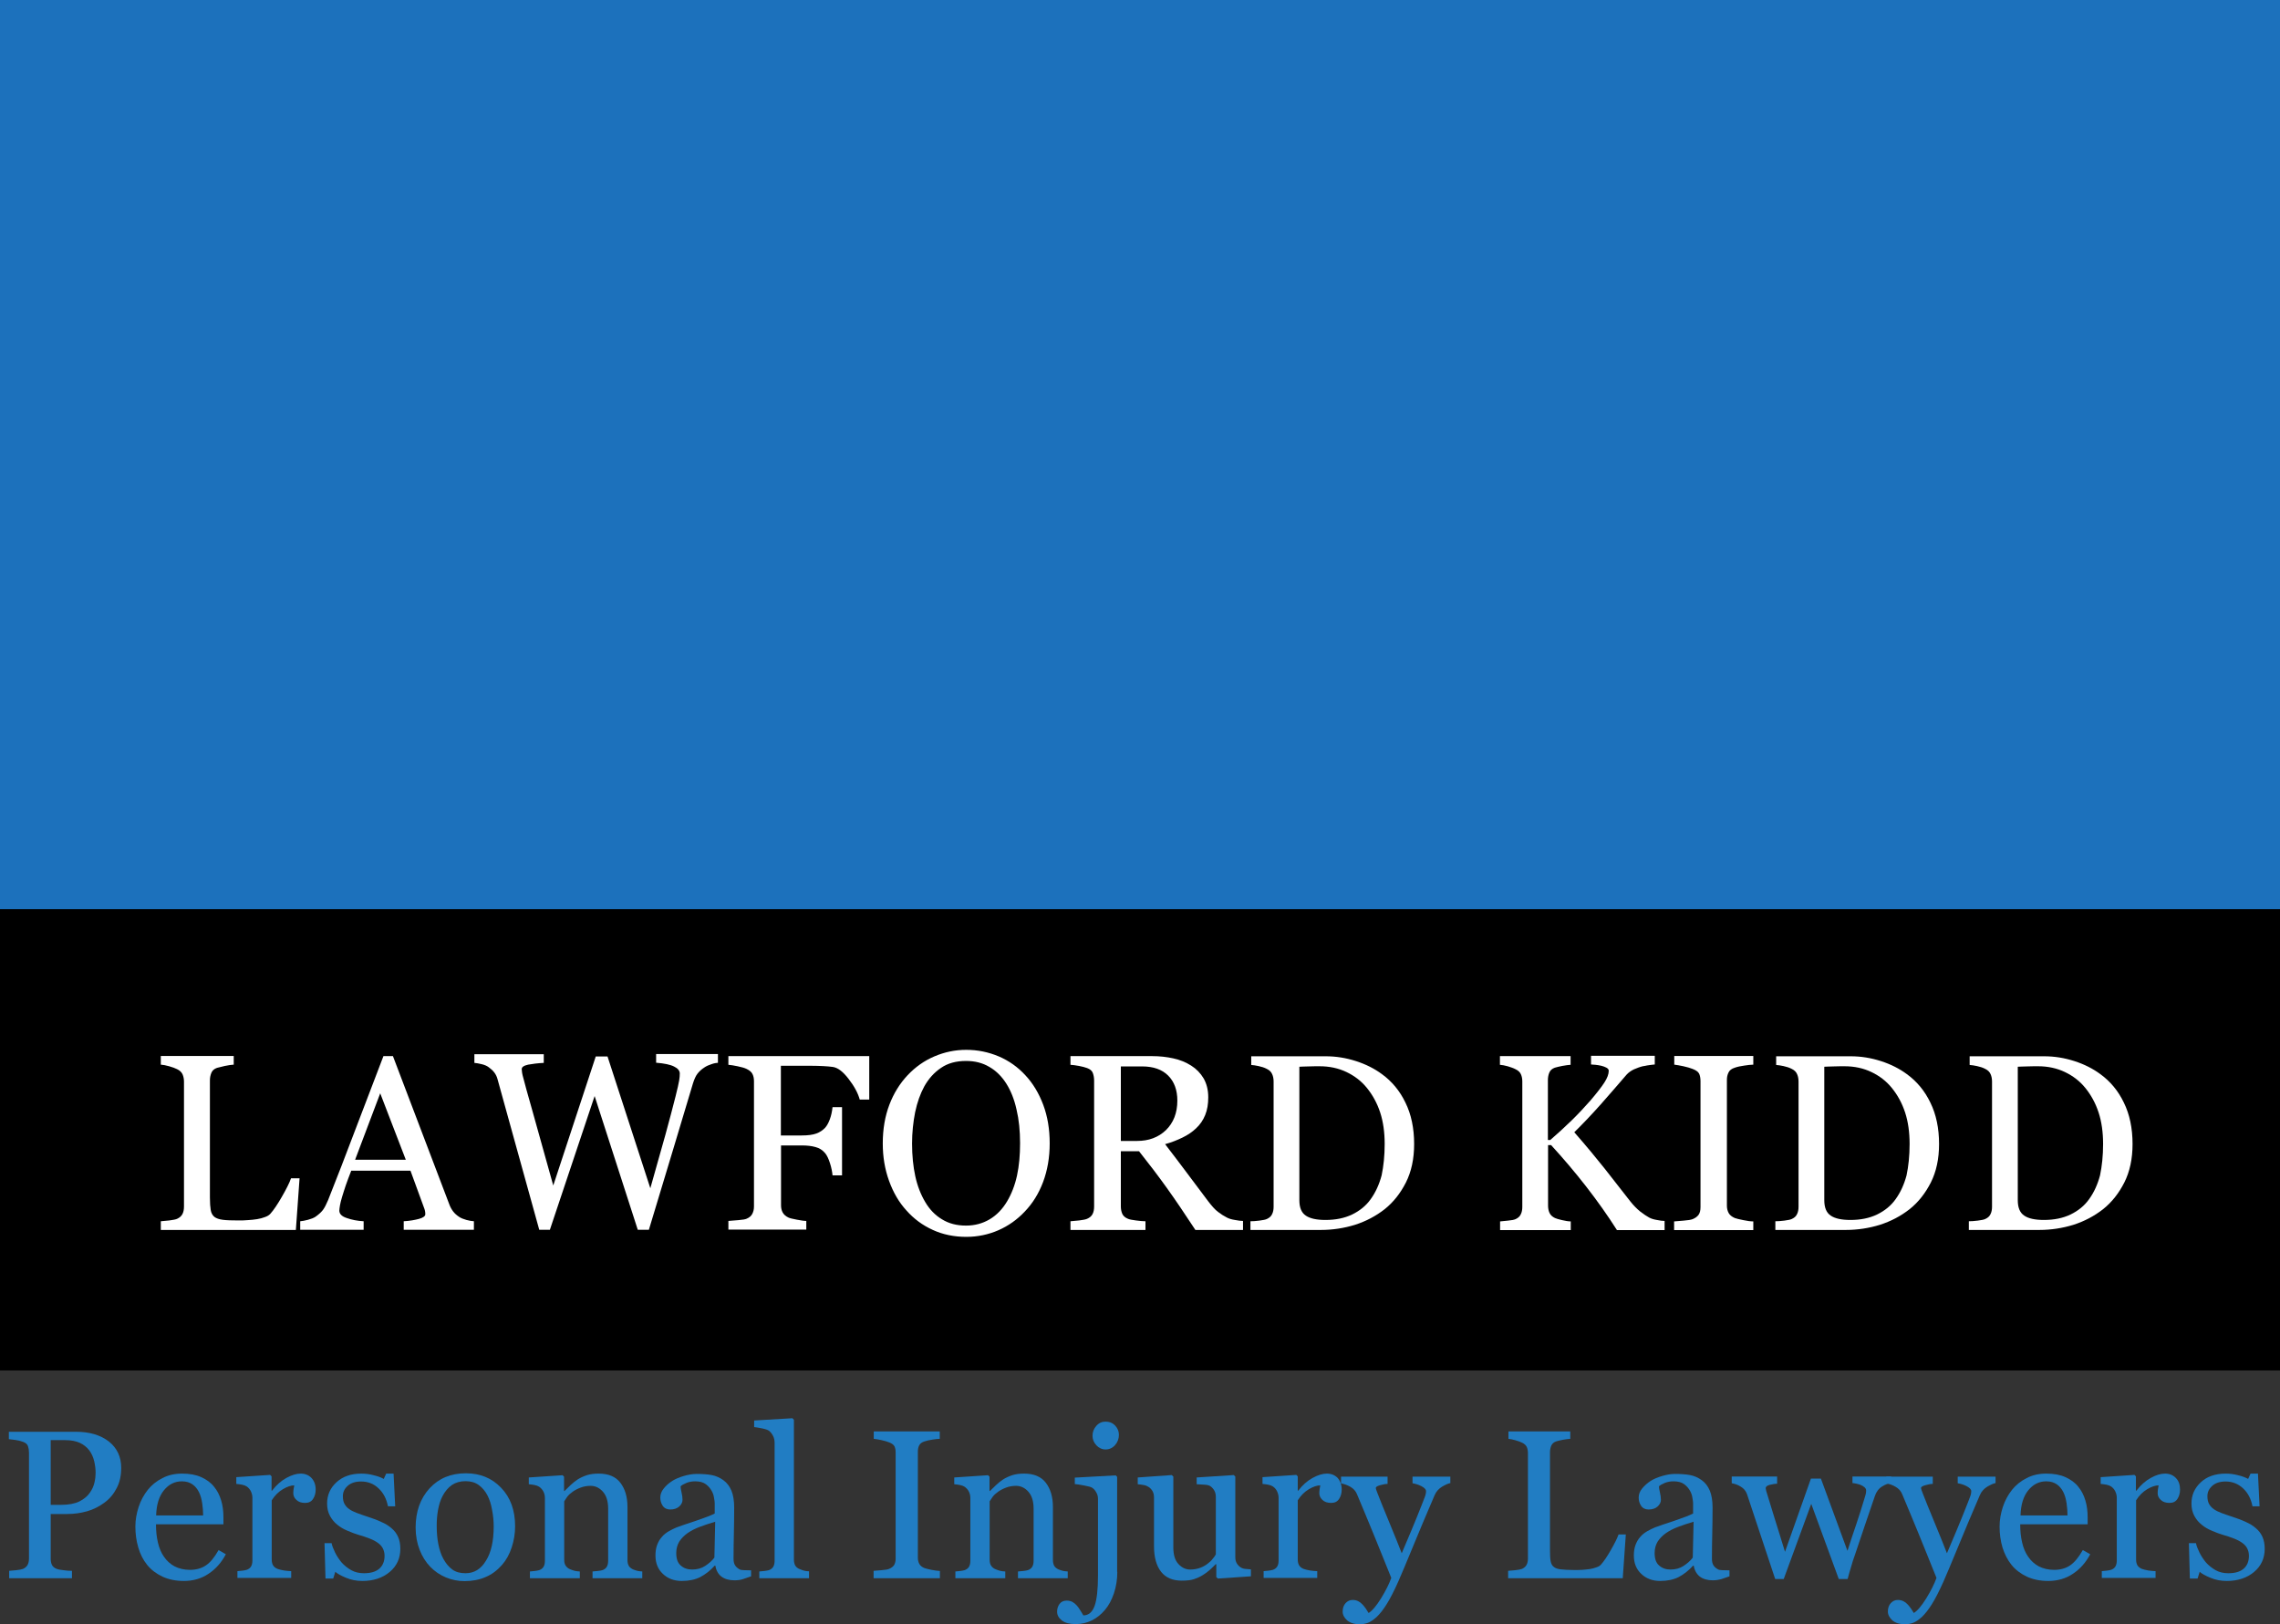
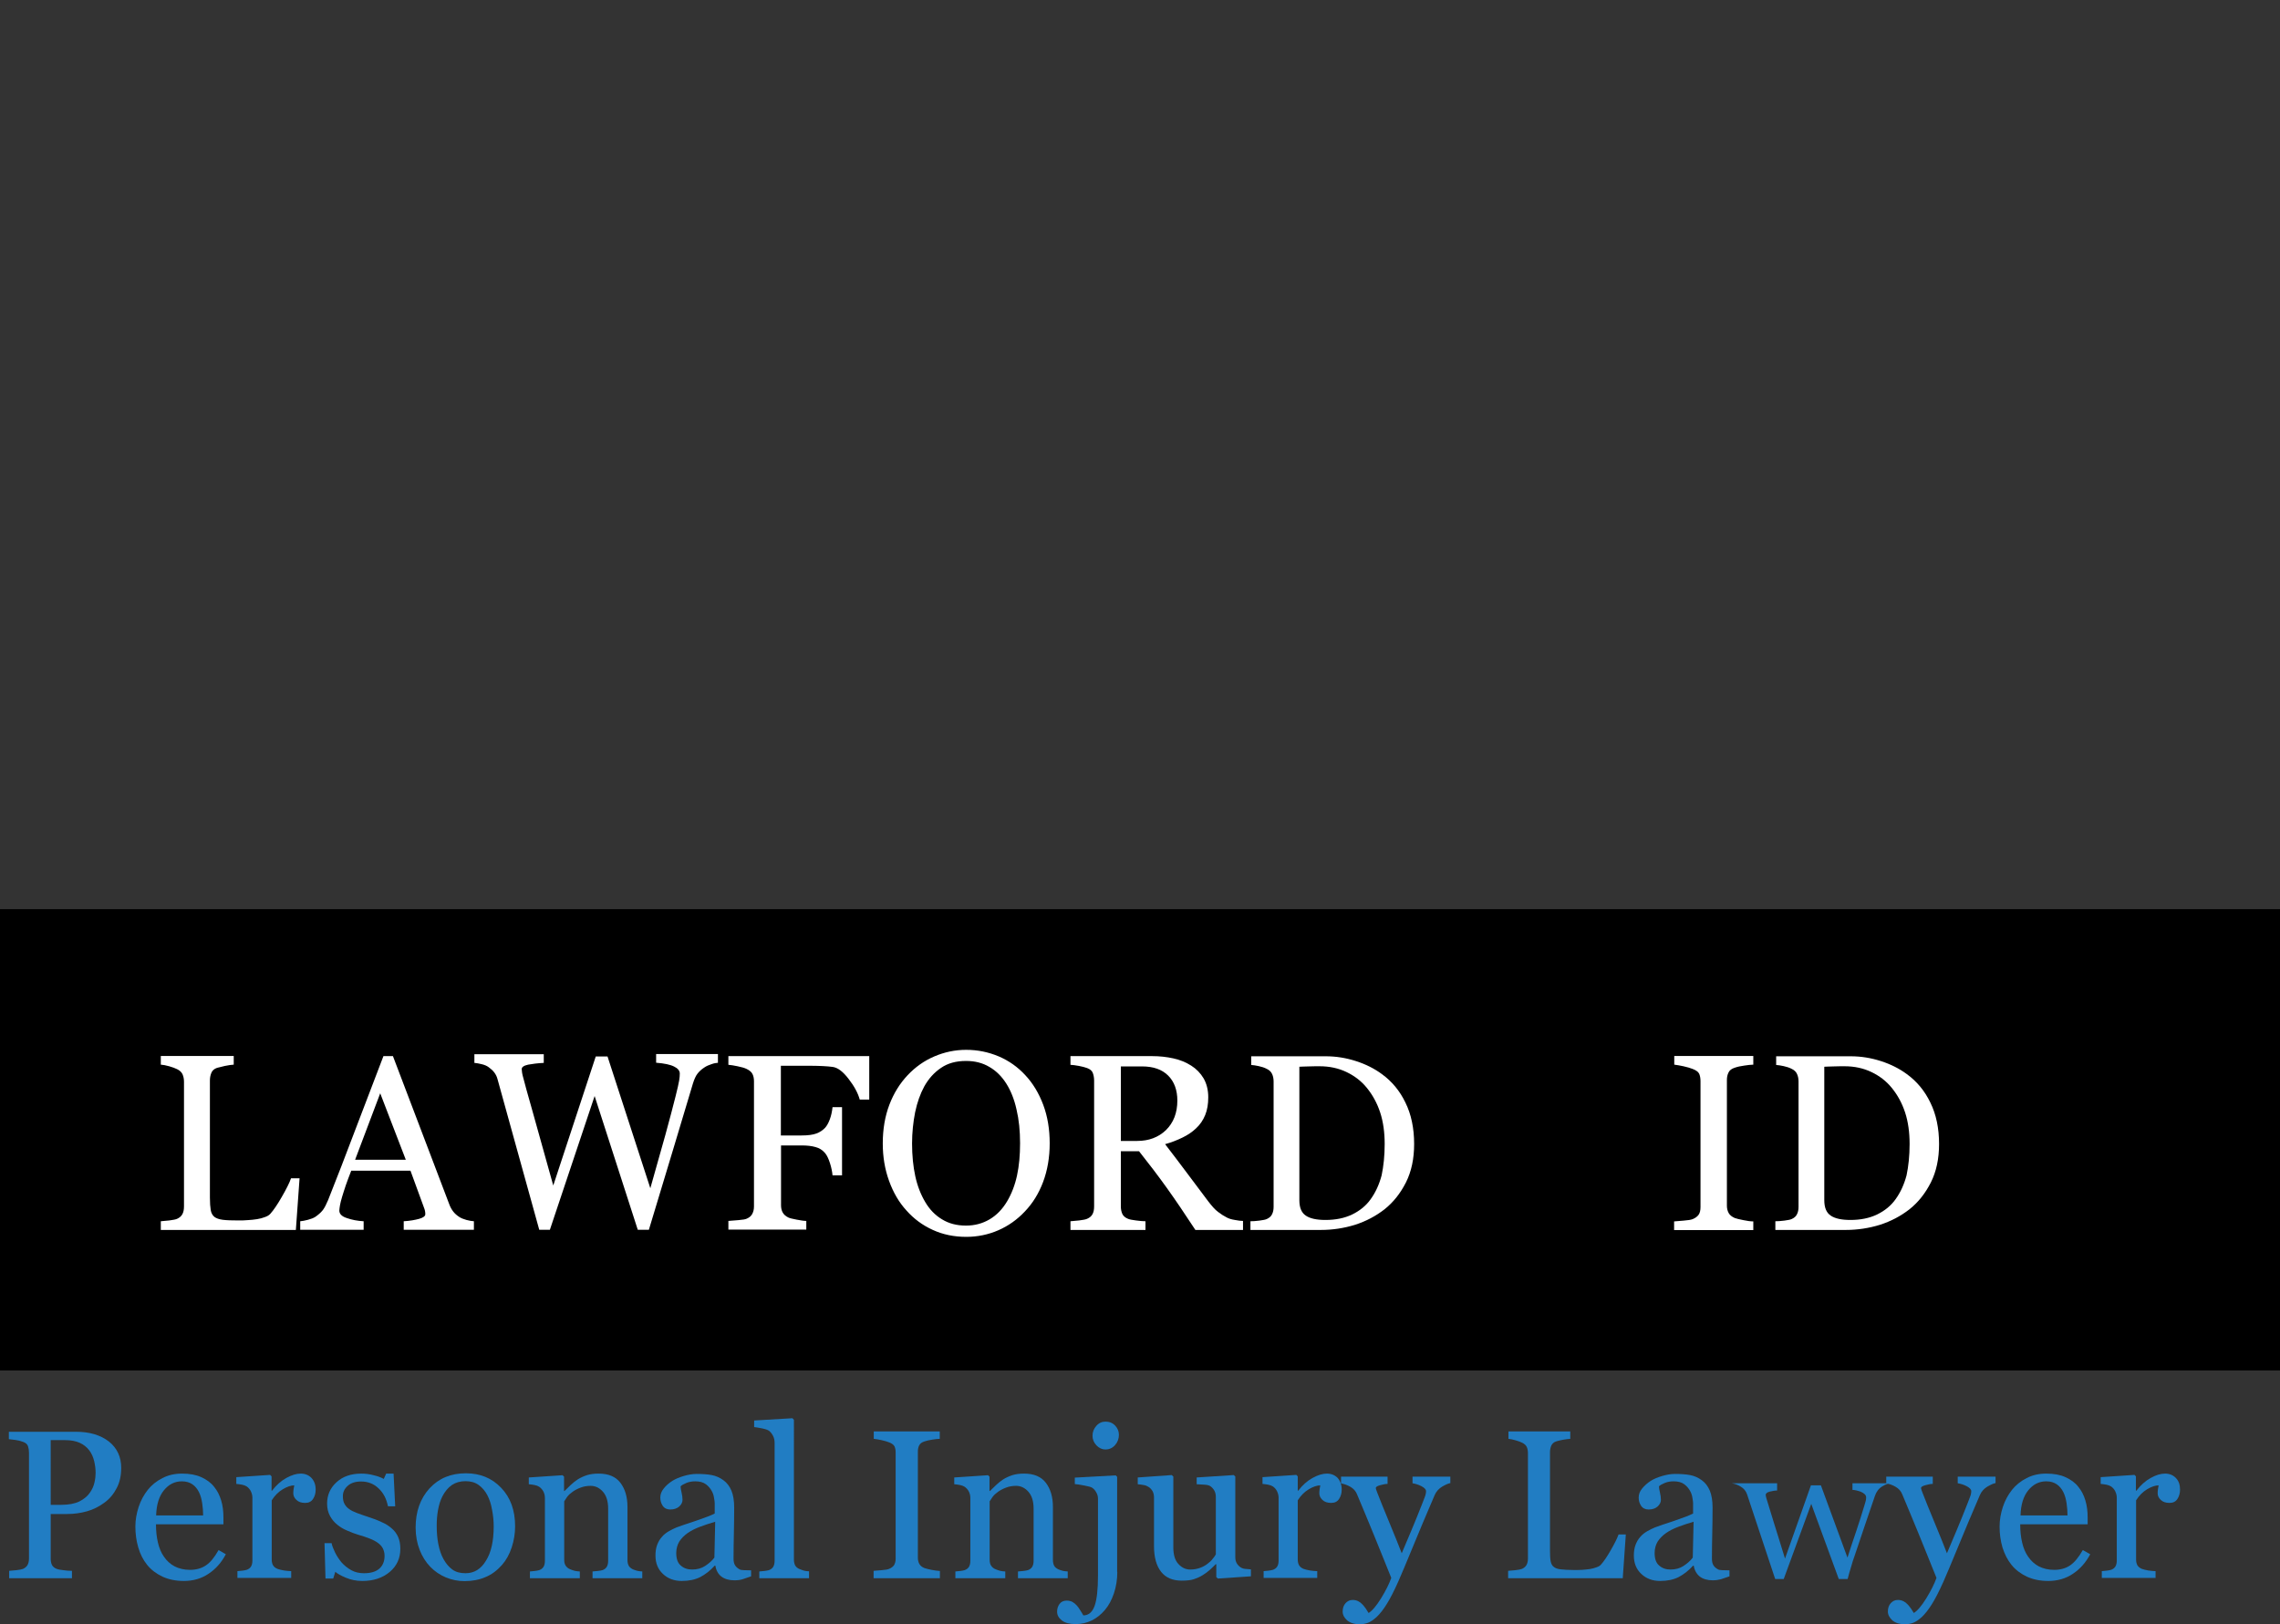
<svg xmlns="http://www.w3.org/2000/svg" version="1.1" id="Layer_1" x="0px" y="0px" viewBox="0 0 1416.4 1009.1" style="enable-background:new 0 0 1416.4 1009.1;" xml:space="preserve">
  <rect x="0" y="0" width="1416.4" height="1009.1" fill="#333333" stroke="none" />
  <style type="text/css">
	.st0{fill:#1C71BC;}
	.st1{fill:#FFFFFF;}
	.st2{fill:#217DC3;}
</style>
-   <rect class="st0" width="1416.4" height="847.3" />
  <rect x="0" y="564.9" width="1416.4" height="286.6" />
  <path class="st1" d="M186.1,732.1l-2.3,32.1H99.9v-5.4c1.2-0.1,3-0.3,5.3-0.5c2.3-0.3,3.9-0.6,4.8-1c1.5-0.7,2.6-1.6,3.3-2.9  c0.7-1.3,1-2.9,1-4.9v-77.4c0-1.7-0.3-3.2-0.9-4.6c-0.6-1.3-1.7-2.4-3.4-3.2c-1.2-0.6-2.8-1.2-4.9-1.8c-2.1-0.6-3.8-0.9-5.2-1v-5.4  h45.3v5.4c-1.4,0.1-3.2,0.3-5.5,0.8c-2.2,0.5-3.9,0.9-4.9,1.2c-1.7,0.6-2.9,1.6-3.5,3.1c-0.6,1.5-0.9,3-0.9,4.7V744  c0,3.4,0.2,6,0.5,7.8c0.3,1.9,1.1,3.3,2.3,4.3c1.2,0.9,2.9,1.5,5.2,1.8c2.3,0.3,5.5,0.4,9.7,0.4c1.9,0,3.8,0,5.8-0.2  c2-0.1,3.9-0.3,5.8-0.6c1.8-0.3,3.4-0.7,4.9-1.3c1.5-0.5,2.6-1.2,3.3-2c2.1-2.3,4.5-5.9,7.2-10.6c2.7-4.7,4.7-8.6,5.7-11.5H186.1z" />
  <path class="st1" d="M294.3,764.1h-43.5v-5.3c3.8-0.2,7-0.8,9.6-1.5c2.5-0.7,3.8-1.7,3.8-2.8c0-0.5,0-1-0.1-1.6  c-0.1-0.6-0.2-1.2-0.4-1.7l-8.7-23.8h-36.8c-1.4,3.5-2.5,6.6-3.4,9.1c-0.9,2.6-1.6,5-2.3,7.2c-0.6,2.1-1.1,3.9-1.3,5.2  c-0.2,1.4-0.4,2.4-0.4,3.3c0,2,1.5,3.6,4.6,4.6c3.1,1.1,6.6,1.8,10.5,2v5.3h-39.4v-5.3c1.3-0.1,2.9-0.4,4.8-0.9  c1.9-0.5,3.5-1.1,4.7-1.9c2-1.4,3.5-2.8,4.6-4.2c1.1-1.5,2.1-3.5,3.2-6.1c5.3-13.3,11.1-28.3,17.4-45c6.3-16.6,12-31.5,17-44.5h5.9  l34.9,91.8c0.7,2,1.6,3.5,2.5,4.7c0.9,1.2,2.2,2.4,3.9,3.5c1.1,0.7,2.6,1.3,4.4,1.8c1.8,0.5,3.3,0.7,4.6,0.8V764.1z M252.1,720.6  l-15.9-41.3l-15.6,41.3H252.1z" />
  <path class="st1" d="M446.3,660.3c-1.2,0.1-2.7,0.3-4.3,0.9c-1.6,0.5-3.2,1.2-4.5,2.1c-1.7,1.1-3.1,2.4-4.2,3.8  c-1.1,1.4-2,3.5-2.8,6c-3.5,11.7-7.6,25.4-12.3,41c-4.7,15.6-9.7,32.3-15.1,50h-6.9L369.4,681l-27.8,83.1h-6.6  c-4.9-17.7-10-36.1-15.3-55.2c-5.3-19.1-8.8-31.9-10.6-38.3c-0.4-1.6-1.1-3-2-4.2c-0.9-1.2-2.1-2.3-3.5-3.3  c-1.2-0.9-2.7-1.5-4.4-1.9c-1.7-0.4-3.2-0.7-4.5-0.8v-5.4h43.1v5.4c-3.8,0.2-7,0.6-9.7,1.1c-2.7,0.6-4,1.5-4,2.8  c0,0.5,0.1,1.2,0.2,2c0.1,0.8,0.3,1.5,0.4,2c1.1,4.5,3.2,11.8,6.1,22.1c2.9,10.3,7.2,25.7,12.9,46.2l26.4-80.2h7.3l26.6,81.9  c3.6-12.6,6.7-23.6,9.3-33c2.6-9.4,4.7-17.5,6.4-24.2c1.2-4.7,1.9-8,2.2-9.7s0.4-3.2,0.4-4.4c0-1.7-1.2-3.2-3.5-4.3  c-2.3-1.2-6.1-2-11.2-2.4v-5.4h38.4V660.3z" />
  <path class="st1" d="M540,683.2h-5.9c-1.1-4-3.4-8.3-6.9-12.8c-3.5-4.6-6.8-7.1-10-7.5c-1.6-0.2-3.6-0.4-5.8-0.5  c-2.2-0.1-4.8-0.2-7.6-0.2h-18.7v43.3H498c3.9,0,6.9-0.4,9.1-1.2c2.2-0.8,4-2,5.5-3.6c1-1.1,2-2.8,2.9-5.2c0.9-2.4,1.4-4.9,1.7-7.6  h5.9v42.4h-5.9c-0.2-2.2-0.7-4.8-1.6-7.6c-0.9-2.8-1.9-4.9-3-6.2c-1.6-1.9-3.6-3.2-6-3.8c-2.4-0.7-5.3-1-8.6-1h-12.8v37.1  c0,1.7,0.3,3.2,1,4.5c0.7,1.3,1.9,2.4,3.6,3.2c0.8,0.4,2.5,0.8,5.1,1.3c2.6,0.5,4.6,0.8,6,0.8v5.4h-48.4v-5.4  c1.6-0.1,3.7-0.3,6.3-0.5c2.6-0.2,4.3-0.5,5.1-0.9c1.6-0.7,2.7-1.6,3.4-2.9c0.7-1.3,1.1-2.8,1.1-4.7v-77.8c0-1.7-0.3-3.2-0.9-4.4  c-0.6-1.3-1.8-2.3-3.6-3.2c-1.4-0.7-3.3-1.2-5.7-1.7c-2.4-0.5-4.3-0.8-5.7-0.9v-5.4H540V683.2z" />
  <path class="st1" d="M636.9,668c4.8,5.1,8.5,11.3,11.2,18.5s4,15.2,4,23.9c0,8.8-1.4,16.8-4.1,24c-2.7,7.2-6.5,13.3-11.4,18.4  c-4.7,5-10.2,8.9-16.4,11.6c-6.2,2.7-12.9,4.1-19.9,4.1c-7.5,0-14.5-1.4-20.8-4.3c-6.4-2.9-11.8-6.9-16.4-12.1  c-4.6-5-8.2-11.2-10.8-18.4c-2.6-7.2-3.9-14.9-3.9-23.2c0-9,1.4-17,4.1-24.1c2.7-7.1,6.5-13.2,11.3-18.3c4.8-5.1,10.3-9,16.6-11.7  c6.3-2.7,12.9-4.1,19.8-4.1c7.2,0,13.9,1.4,20.3,4.1C626.8,659.1,632.3,663,636.9,668z M625.6,746.5c2.8-4.7,4.9-10.1,6.2-16.1  c1.3-6,1.9-12.7,1.9-20.1c0-7.6-0.7-14.6-2.2-20.9c-1.4-6.4-3.6-11.8-6.4-16.2c-2.8-4.4-6.3-7.9-10.5-10.3c-4.2-2.5-9-3.7-14.5-3.7  c-6.1,0-11.3,1.4-15.5,4.3c-4.3,2.9-7.7,6.7-10.4,11.5c-2.5,4.6-4.4,9.9-5.7,16.1c-1.2,6.1-1.9,12.6-1.9,19.4c0,7.5,0.7,14.3,2,20.3  c1.3,6,3.4,11.4,6.2,16.1c2.7,4.6,6.2,8.2,10.4,10.7c4.2,2.6,9.1,3.9,14.9,3.9c5.4,0,10.3-1.3,14.7-3.9S622.8,751.2,625.6,746.5z" />
  <path class="st1" d="M772.2,764.2h-29.6c-6.6-10.1-12.5-18.8-17.8-26.2c-5.3-7.4-11-14.9-17.2-22.7h-11.3v34.2  c0,1.8,0.3,3.3,0.9,4.7c0.6,1.3,1.8,2.4,3.6,3.1c0.9,0.4,2.6,0.7,4.9,1s4.3,0.5,5.9,0.5v5.4H665v-5.4c1.2-0.1,3-0.3,5.4-0.5  c2.4-0.3,4-0.6,4.9-1c1.6-0.7,2.7-1.6,3.4-2.9c0.7-1.3,1-2.9,1-4.9v-78.1c0-1.8-0.3-3.3-0.8-4.7c-0.5-1.4-1.7-2.4-3.6-3.1  c-1.3-0.5-3-0.9-5-1.3c-2.1-0.4-3.8-0.6-5.3-0.7v-5.4h50.8c4.7,0,9,0.5,13.1,1.4c4.1,0.9,7.8,2.4,11.1,4.5c3.2,2,5.8,4.7,7.7,7.9  c1.9,3.3,2.9,7.2,2.9,11.8c0,4.2-0.6,7.8-1.9,11c-1.3,3.2-3.2,6-5.7,8.3c-2.3,2.2-5.1,4.1-8.4,5.7c-3.3,1.6-6.8,3-10.8,4.1  c5.4,7,9.9,13,13.5,17.8c3.6,4.8,8,10.7,13.2,17.6c2.3,3,4.3,5.3,6.2,6.7c1.8,1.4,3.7,2.6,5.5,3.5c1.3,0.7,3,1.2,5,1.5  c2,0.4,3.7,0.6,5,0.6V764.2z M731.4,683.8c0-6.5-1.9-11.7-5.7-15.5c-3.8-3.8-9.2-5.7-16.2-5.7h-13.2v46.3h10.2  c7.1,0,13.1-2.2,17.8-6.7C729,697.6,731.4,691.5,731.4,683.8z" />
  <path class="st1" d="M878.5,710.8c0,9.2-1.7,17.1-5.1,23.9c-3.4,6.7-7.8,12.3-13.2,16.6c-5.5,4.3-11.6,7.5-18.4,9.7  c-6.8,2.1-13.9,3.2-21.1,3.2h-43.9v-5.4c1.4,0,3.3-0.1,5.6-0.4c2.3-0.3,3.8-0.6,4.6-1c1.5-0.7,2.6-1.6,3.2-2.9c0.7-1.3,1-2.9,1-4.7  v-77.8c0-1.7-0.3-3.3-0.9-4.6c-0.6-1.4-1.7-2.5-3.4-3.3c-1.5-0.8-3.2-1.3-5-1.7c-1.8-0.4-3.3-0.6-4.6-0.7v-5.4h46.3  c6.4,0,12.6,1,18.8,3c6.2,2,11.5,4.7,16.1,8.1c6.2,4.5,11.1,10.4,14.6,17.7C876.7,692.4,878.5,701,878.5,710.8z M860.2,710.8  c0-7.2-0.9-13.8-2.8-19.6c-1.9-5.8-4.7-10.9-8.3-15.3c-3.4-4.2-7.6-7.4-12.6-9.8c-5-2.4-10.6-3.6-16.7-3.6c-2,0-4.3,0-6.9,0.1  c-2.6,0.1-4.5,0.1-5.7,0.2v82.9c0,4.6,1.3,7.8,4,9.6c2.6,1.8,6.7,2.7,12.2,2.7c6.3,0,11.8-1.1,16.6-3.4c4.7-2.3,8.6-5.4,11.5-9.5  c3.1-4.3,5.3-9.2,6.8-14.8C859.5,724.6,860.2,718.1,860.2,710.8z" />
  <path class="st1" d="M1204.6,710.8c0,9.2-1.7,17.1-5.1,23.9c-3.4,6.7-7.8,12.3-13.2,16.6c-5.5,4.3-11.6,7.5-18.4,9.7  c-6.8,2.1-13.9,3.2-21.1,3.2h-43.9v-5.4c1.4,0,3.3-0.1,5.6-0.4c2.3-0.3,3.8-0.6,4.6-1c1.5-0.7,2.6-1.6,3.2-2.9c0.7-1.3,1-2.9,1-4.7  v-77.8c0-1.7-0.3-3.3-0.9-4.6c-0.6-1.4-1.7-2.5-3.4-3.3c-1.5-0.8-3.2-1.3-5-1.7c-1.8-0.4-3.3-0.6-4.6-0.7v-5.4h46.3  c6.4,0,12.6,1,18.8,3c6.2,2,11.5,4.7,16.1,8.1c6.2,4.5,11.1,10.4,14.6,17.7C1202.8,692.4,1204.6,701,1204.6,710.8z M1186.3,710.8  c0-7.2-0.9-13.8-2.8-19.6c-1.9-5.8-4.7-10.9-8.3-15.3c-3.4-4.2-7.6-7.4-12.6-9.8c-5-2.4-10.6-3.6-16.7-3.6c-2,0-4.3,0-6.9,0.1  c-2.6,0.1-4.5,0.1-5.7,0.2v82.9c0,4.6,1.3,7.8,4,9.6c2.6,1.8,6.7,2.7,12.2,2.7c6.3,0,11.8-1.1,16.6-3.4c4.7-2.3,8.6-5.4,11.5-9.5  c3.1-4.3,5.3-9.2,6.8-14.8C1185.6,724.6,1186.3,718.1,1186.3,710.8z" />
-   <path class="st1" d="M1324.8,710.8c0,9.2-1.7,17.1-5.1,23.9c-3.4,6.7-7.8,12.3-13.2,16.6c-5.5,4.3-11.6,7.5-18.4,9.7  c-6.8,2.1-13.9,3.2-21.1,3.2h-43.9v-5.4c1.4,0,3.3-0.1,5.6-0.4c2.3-0.3,3.8-0.6,4.6-1c1.5-0.7,2.6-1.6,3.2-2.9c0.7-1.3,1-2.9,1-4.7  v-77.8c0-1.7-0.3-3.3-0.9-4.6c-0.6-1.4-1.7-2.5-3.4-3.3c-1.5-0.8-3.2-1.3-5-1.7c-1.8-0.4-3.3-0.6-4.6-0.7v-5.4h46.3  c6.4,0,12.6,1,18.8,3c6.2,2,11.5,4.7,16.1,8.1c6.2,4.5,11.1,10.4,14.6,17.7C1323,692.4,1324.8,701,1324.8,710.8z M1306.5,710.8  c0-7.2-0.9-13.8-2.8-19.6c-1.9-5.8-4.7-10.9-8.3-15.3c-3.4-4.2-7.6-7.4-12.6-9.8c-5-2.4-10.6-3.6-16.7-3.6c-2,0-4.3,0-6.9,0.1  c-2.6,0.1-4.5,0.1-5.7,0.2v82.9c0,4.6,1.3,7.8,4,9.6c2.6,1.8,6.7,2.7,12.2,2.7c6.3,0,11.8-1.1,16.6-3.4c4.7-2.3,8.6-5.4,11.5-9.5  c3.1-4.3,5.3-9.2,6.8-14.8C1305.8,724.6,1306.5,718.1,1306.5,710.8z" />
-   <path class="st1" d="M1034.1,764.3h-29.6c-5.7-9-12.1-18-19-26.9s-14.3-17.6-21.9-25.9h-1.9v37.6c0,1.7,0.3,3.2,0.9,4.5  c0.6,1.3,1.7,2.4,3.4,3.2c0.8,0.4,2.3,0.8,4.4,1.3c2.2,0.5,4,0.8,5.4,0.8v5.4h-43.9v-5.4c1.1-0.1,2.8-0.3,5-0.5  c2.2-0.2,3.7-0.5,4.6-0.9c1.5-0.7,2.6-1.6,3.2-2.9c0.7-1.3,1-2.9,1-4.7v-78c0-1.7-0.3-3.2-0.9-4.5c-0.6-1.3-1.7-2.3-3.4-3.1  c-1.3-0.7-2.9-1.2-4.8-1.8c-1.8-0.5-3.5-0.8-4.8-0.9v-5.4h43.9v5.4c-1.4,0.1-3.1,0.3-5.2,0.7c-2.1,0.4-3.6,0.8-4.6,1.1  c-1.7,0.6-2.8,1.6-3.4,3c-0.6,1.4-0.9,3-0.9,4.6v37.3h1.5c4.5-3.9,8.9-7.9,13.2-12.1c4.3-4.2,8.2-8.4,11.8-12.5  c3.9-4.6,6.8-8.3,8.6-11.1c1.8-2.8,2.7-5.2,2.7-7.3c0-0.8-0.5-1.4-1.4-1.9c-0.9-0.5-2-0.9-3.2-1.2c-1.4-0.3-2.6-0.5-3.7-0.6  c-1.1-0.1-2-0.1-2.7-0.2v-5.4h39.6v5.4c-0.1,0-0.5,0-1,0.1c-0.5,0.1-1.1,0.1-1.7,0.2c-0.7,0.1-1.4,0.2-2.1,0.3  c-0.7,0.2-1.6,0.3-2.7,0.5c-1.7,0.4-3.5,1.1-5.4,1.9c-1.9,0.9-3.4,2-4.6,3.3c-5.1,5.9-10.4,12.1-16,18.4  c-5.6,6.3-11.1,12.1-16.5,17.4c7.6,8.7,13.8,16.2,18.8,22.5c4.9,6.3,10.2,13,15.8,20.2c2.1,2.7,4.3,4.9,6.4,6.6  c2.1,1.6,4,2.9,5.5,3.7c1.3,0.7,2.9,1.2,4.8,1.5c1.9,0.4,3.5,0.6,4.8,0.6V764.3z" />
  <path class="st1" d="M1089.1,764.3H1040v-5.4c1.4-0.1,3.4-0.3,6-0.5c2.6-0.2,4.5-0.5,5.5-0.9c1.7-0.7,2.9-1.6,3.7-2.7  c0.8-1.1,1.2-2.7,1.2-4.8v-78.3c0-1.8-0.3-3.3-0.8-4.5c-0.6-1.2-1.9-2.2-4-3c-1.5-0.6-3.5-1.2-5.8-1.7c-2.3-0.5-4.2-0.8-5.7-1v-5.4  h49.1v5.4c-1.6,0.1-3.5,0.2-5.7,0.6c-2.2,0.3-4.1,0.7-5.8,1.3c-1.9,0.6-3.3,1.6-3.9,3c-0.7,1.4-1,2.9-1,4.6v78.2  c0,1.7,0.4,3.2,1.1,4.5c0.7,1.3,2,2.3,3.8,3.1c1.1,0.4,2.8,0.8,5.3,1.3c2.4,0.5,4.5,0.8,6.2,0.8V764.3z" />
  <path class="st2" d="M75.3,912c0,4.8-0.9,9-2.8,12.6c-1.9,3.7-4.4,6.7-7.7,9.1c-3.3,2.4-6.8,4.2-10.7,5.3c-3.9,1.1-8,1.7-12.4,1.7  H31.5v27.6c0,1.5,0.2,2.8,0.7,3.9c0.5,1.1,1.5,2,3,2.6c0.8,0.3,2.1,0.6,4.1,0.8c1.9,0.3,3.7,0.4,5.4,0.4v4.6H5.7V976  c1-0.1,2.5-0.2,4.5-0.4c1.9-0.2,3.3-0.5,4.1-0.8c1.3-0.6,2.2-1.4,2.8-2.4c0.6-1.1,0.9-2.4,0.9-4.1v-65.7c0-1.5-0.2-2.8-0.6-4  c-0.4-1.2-1.4-2.1-3-2.7c-1.6-0.6-3.2-1-4.8-1.2c-1.6-0.2-3-0.4-4.1-0.5v-4.6h41.6c8.5,0,15.3,2,20.6,6.1  C72.7,899.7,75.3,905.2,75.3,912z M55.8,927.5c1.5-2.1,2.4-4.2,2.9-6.4c0.5-2.2,0.7-4.2,0.7-5.9c0-2.4-0.3-4.9-0.9-7.4  c-0.6-2.5-1.6-4.7-3-6.6c-1.5-2-3.5-3.6-5.9-4.7c-2.4-1.1-5.5-1.7-9.1-1.7h-9V935h6.5c4.6,0,8.4-0.7,11.3-2.1  C52.2,931.4,54.4,929.6,55.8,927.5z" />
  <path class="st2" d="M140.3,965.7c-2.7,5.1-6.2,9.1-10.7,12.1c-4.4,3-9.6,4.5-15.3,4.5c-5.1,0-9.5-0.9-13.4-2.7  c-3.8-1.8-7-4.2-9.5-7.3c-2.5-3.1-4.3-6.7-5.5-10.8c-1.2-4.1-1.8-8.4-1.8-13c0-4.1,0.7-8.1,2-12.1c1.3-4,3.2-7.5,5.7-10.7  c2.4-3,5.5-5.5,9.1-7.3c3.6-1.9,7.7-2.8,12.2-2.8c4.6,0,8.6,0.7,11.9,2.2c3.3,1.5,6,3.4,8,6c2,2.4,3.4,5.2,4.4,8.5  c1,3.3,1.4,6.8,1.4,10.6v4.2H96.9c0,4.2,0.4,7.9,1.2,11.3c0.8,3.4,2,6.4,3.8,8.9c1.7,2.5,3.9,4.5,6.5,5.9c2.7,1.4,5.9,2.2,9.6,2.2  c3.8,0,7.1-0.9,9.8-2.7c2.8-1.8,5.4-5,8-9.6L140.3,965.7z M126.2,941.6c0-2.4-0.2-4.9-0.6-7.7c-0.4-2.7-1.1-5-2-6.8  c-1-2-2.3-3.6-4-4.8c-1.7-1.2-3.9-1.9-6.6-1.9c-4.5,0-8.2,1.9-11.2,5.6c-3,3.7-4.6,8.9-4.8,15.6H126.2z" />
  <path class="st2" d="M196.1,925.5c0,2.2-0.5,4.1-1.6,5.8c-1.1,1.7-2.7,2.5-4.9,2.5c-2.4,0-4.2-0.6-5.5-1.9c-1.3-1.2-1.9-2.6-1.9-4.1  c0-0.9,0.1-1.8,0.2-2.6s0.3-1.5,0.4-2.3c-2,0-4.4,0.8-7.1,2.4c-2.7,1.6-5,3.9-6.9,6.9v36.8c0,1.5,0.3,2.7,0.9,3.7  c0.6,0.9,1.5,1.6,2.7,2.1c1.1,0.4,2.4,0.7,4.1,1c1.7,0.2,3.2,0.4,4.4,0.4v4.2h-33.4v-4.2c1-0.1,2-0.2,3-0.3c1-0.1,2-0.3,2.7-0.5  c1.2-0.4,2.1-1.1,2.7-2c0.6-1,0.9-2.2,0.9-3.8v-39c0-1.3-0.3-2.6-0.9-3.9c-0.6-1.3-1.5-2.3-2.6-3.1c-0.8-0.5-1.8-0.9-2.9-1.1  c-1.1-0.2-2.3-0.4-3.6-0.5v-4.2l21-1.4l0.9,0.9v8.9h0.3c2.7-3.5,5.6-6.1,8.9-7.9c3.3-1.8,6.2-2.7,8.9-2.7s4.9,0.9,6.6,2.6  C195.2,920.1,196.1,922.5,196.1,925.5z" />
  <path class="st2" d="M243.3,949.6c1.8,1.5,3.1,3.3,4,5.3c0.9,2,1.4,4.5,1.4,7.4c0,5.9-2.2,10.7-6.6,14.4c-4.4,3.7-10.1,5.6-17,5.6  c-3.7,0-7.1-0.7-10.2-2c-3.1-1.3-5.3-2.5-6.6-3.7l-1.3,4.2h-4.8l-0.6-22h4.4c0.3,1.7,1.1,3.6,2.2,5.9c1.1,2.2,2.5,4.3,4,6.1  c1.7,1.9,3.7,3.5,6,4.8c2.3,1.3,5,1.9,7.9,1.9c4.1,0,7.3-0.9,9.5-2.8c2.2-1.9,3.3-4.6,3.3-8c0-1.8-0.4-3.3-1.1-4.7  c-0.7-1.3-1.7-2.4-3.1-3.4c-1.4-1-3.1-1.9-5.2-2.7c-2.1-0.8-4.3-1.6-6.9-2.3c-2-0.6-4.2-1.4-6.7-2.5c-2.5-1-4.6-2.3-6.3-3.7  c-1.9-1.5-3.4-3.3-4.6-5.5c-1.2-2.2-1.8-4.8-1.8-7.7c0-5.2,1.9-9.6,5.8-13.2c3.9-3.6,9-5.4,15.5-5.4c2.5,0,5,0.3,7.6,1  c2.6,0.6,4.7,1.4,6.3,2.3l1.5-3.3h4.6l1,20.3H241c-0.9-4.6-2.8-8.3-5.8-11.1c-3-2.9-6.6-4.3-10.9-4.3c-3.5,0-6.3,0.9-8.3,2.7  c-2,1.8-3,3.9-3,6.4c0,1.9,0.3,3.5,1,4.8c0.7,1.3,1.7,2.4,3,3.3c1.3,0.9,2.9,1.7,4.8,2.4c1.9,0.7,4.4,1.6,7.2,2.5  c2.8,0.9,5.5,1.9,8,3.1C239.6,946.8,241.6,948.1,243.3,949.6z" />
  <path class="st2" d="M320,948.3c0,4.5-0.7,8.8-2.1,13.1c-1.4,4.3-3.4,7.9-6,10.9c-3,3.4-6.4,6-10.3,7.6c-3.9,1.7-8.3,2.5-13.1,2.5  c-4,0-7.9-0.8-11.5-2.3c-3.6-1.5-6.9-3.7-9.7-6.6c-2.8-2.9-5-6.4-6.6-10.5s-2.5-8.8-2.5-13.9c0-9.9,2.9-18,8.6-24.3  c5.8-6.3,13.3-9.4,22.6-9.4c8.9,0,16.2,3,21.9,9C317.1,930.4,320,938.4,320,948.3z M306.7,948.4c0-3.2-0.3-6.6-1-10.2  c-0.6-3.6-1.6-6.6-2.9-9.1c-1.4-2.7-3.2-4.8-5.4-6.4c-2.2-1.6-4.9-2.4-8.2-2.4c-3.3,0-6.1,0.8-8.5,2.4c-2.3,1.6-4.2,3.9-5.7,6.7  c-1.4,2.6-2.3,5.6-2.9,8.9c-0.6,3.3-0.8,6.6-0.8,9.7c0,4.1,0.3,7.9,1,11.4c0.7,3.5,1.7,6.6,3.2,9.3c1.5,2.7,3.3,4.9,5.5,6.5  c2.2,1.6,4.9,2.3,8.2,2.3c5.4,0,9.6-2.6,12.7-7.8C305.1,964.7,306.7,957.5,306.7,948.4z" />
  <path class="st2" d="M399,980.6h-30.9v-4.2c1-0.1,2.1-0.2,3.2-0.3c1.2-0.1,2.1-0.3,2.9-0.5c1.2-0.4,2.1-1.1,2.7-2  c0.6-1,0.9-2.2,0.9-3.8v-32.5c0-4.5-1.1-8-3.2-10.4c-2.1-2.4-4.7-3.7-7.7-3.7c-2.3,0-4.4,0.4-6.2,1.1c-1.9,0.7-3.6,1.6-5,2.6  c-1.4,1-2.5,2-3.4,3.2c-0.8,1.1-1.4,2-1.8,2.7v36.4c0,1.5,0.3,2.7,0.9,3.6c0.6,0.9,1.5,1.7,2.7,2.2c0.9,0.4,1.9,0.7,2.9,1  c1,0.2,2.1,0.4,3.2,0.4v4.2h-31v-4.2c1-0.1,2-0.2,3-0.3c1-0.1,2-0.3,2.7-0.5c1.2-0.4,2.1-1.1,2.7-2s0.9-2.2,0.9-3.8v-39  c0-1.5-0.3-2.8-0.9-4c-0.6-1.2-1.5-2.2-2.6-3c-0.8-0.5-1.8-0.9-2.9-1.1c-1.1-0.2-2.3-0.4-3.6-0.5v-4.2l21-1.4l0.9,0.9v8.9h0.3  c1-1,2.3-2.3,3.8-3.7c1.5-1.4,3-2.6,4.4-3.5c1.6-1,3.5-1.9,5.6-2.6c2.2-0.7,4.6-1,7.4-1c6.1,0,10.6,1.9,13.5,5.7  c2.9,3.8,4.4,8.8,4.4,15.1v32.9c0,1.5,0.3,2.7,0.8,3.6c0.5,0.9,1.4,1.6,2.6,2.2c1,0.4,1.9,0.7,2.7,0.9c0.7,0.2,1.8,0.3,3.1,0.4  V980.6z" />
  <path class="st2" d="M466.7,979.4c-2,0.7-3.8,1.3-5.3,1.8s-3.2,0.7-5.2,0.7c-3.3,0-6-0.8-8-2.3s-3.3-3.8-3.8-6.8H444  c-2.8,3.1-5.8,5.4-9,7.1c-3.2,1.6-7,2.4-11.5,2.4c-4.7,0-8.7-1.5-11.7-4.4c-3.1-2.9-4.6-6.7-4.6-11.4c0-2.4,0.3-4.6,1-6.5  c0.7-1.9,1.7-3.7,3.1-5.2c1.1-1.3,2.5-2.4,4.2-3.4c1.8-1,3.4-1.8,4.9-2.4c1.9-0.7,5.8-2.1,11.7-4c5.9-2,9.8-3.5,11.9-4.6v-6.4  c0-0.6-0.1-1.6-0.4-3.2c-0.2-1.6-0.7-3.1-1.5-4.5c-0.9-1.6-2.1-3-3.6-4.1c-1.6-1.2-3.8-1.8-6.6-1.8c-2,0-3.8,0.3-5.5,1  c-1.7,0.7-2.9,1.4-3.6,2.1c0,0.9,0.2,2.1,0.6,3.8c0.4,1.7,0.6,3.2,0.6,4.6c0,1.5-0.7,2.9-2,4.1c-1.3,1.2-3.2,1.9-5.6,1.9  c-2.1,0-3.7-0.8-4.7-2.3c-1-1.5-1.5-3.2-1.5-5.1c0-2,0.7-3.9,2.1-5.6c1.4-1.8,3.2-3.4,5.4-4.8c1.9-1.2,4.3-2.2,7-3  c2.7-0.8,5.4-1.3,8-1.3c3.6,0,6.7,0.2,9.4,0.7c2.7,0.5,5.1,1.6,7.3,3.2c2.2,1.6,3.8,3.7,5,6.5c1.1,2.7,1.7,6.2,1.7,10.5  c0,6.1-0.1,11.5-0.2,16.3c-0.1,4.7-0.2,9.9-0.2,15.5c0,1.7,0.3,3,0.9,4c0.6,1,1.5,1.8,2.7,2.5c0.6,0.4,1.7,0.6,3,0.6  c1.4,0,2.8,0.1,4.3,0.1V979.4z M444.3,945.5c-3.6,1.1-6.8,2.1-9.6,3.2c-2.7,1-5.3,2.3-7.6,3.9c-2.1,1.5-3.8,3.2-5.1,5.2  c-1.2,2-1.9,4.4-1.9,7.1c0,3.6,0.9,6.2,2.8,7.8c1.9,1.7,4.2,2.5,7.1,2.5c3,0,5.7-0.7,8-2.2c2.3-1.5,4.3-3.2,5.8-5.2L444.3,945.5z" />
  <path class="st2" d="M502.6,980.6h-30.9v-4.2c1-0.1,2-0.2,3.1-0.3c1.1-0.1,2-0.3,2.8-0.5c1.2-0.4,2.1-1.1,2.7-2  c0.6-1,0.9-2.2,0.9-3.8v-73.4c0-1.5-0.3-3-1-4.3c-0.7-1.3-1.5-2.4-2.6-3.2c-0.8-0.5-2.2-1-4.2-1.4c-2.1-0.4-3.7-0.7-4.9-0.8v-4.1  l23.8-1.4l0.9,1V969c0,1.5,0.3,2.7,0.8,3.7c0.6,1,1.5,1.7,2.7,2.2c0.9,0.4,1.9,0.7,2.8,1c0.9,0.2,2,0.4,3.1,0.4V980.6z" />
  <path class="st2" d="M583.7,980.6h-41V976c1.2-0.1,2.8-0.2,5-0.4c2.2-0.2,3.7-0.4,4.6-0.8c1.4-0.6,2.4-1.3,3.1-2.3c0.6-1,1-2.3,1-4  v-66c0-1.5-0.2-2.7-0.7-3.8c-0.5-1-1.6-1.8-3.3-2.5c-1.3-0.5-2.9-1-4.8-1.4c-1.9-0.4-3.5-0.7-4.8-0.8v-4.6h41v4.6  c-1.3,0-2.9,0.2-4.7,0.5c-1.8,0.3-3.4,0.6-4.8,1.1c-1.6,0.5-2.7,1.3-3.3,2.5c-0.6,1.2-0.8,2.4-0.8,3.9v65.9c0,1.4,0.3,2.7,0.9,3.8  c0.6,1.1,1.7,2,3.2,2.6c0.9,0.3,2.4,0.7,4.4,1.1c2,0.4,3.8,0.6,5.2,0.7V980.6z" />
  <path class="st2" d="M663.3,980.6h-30.9v-4.2c1-0.1,2.1-0.2,3.2-0.3c1.2-0.1,2.1-0.3,2.9-0.5c1.2-0.4,2.1-1.1,2.7-2  c0.6-1,0.9-2.2,0.9-3.8v-32.5c0-4.5-1.1-8-3.2-10.4s-4.7-3.7-7.7-3.7c-2.3,0-4.4,0.4-6.2,1.1c-1.9,0.7-3.6,1.6-5,2.6  c-1.4,1-2.5,2-3.4,3.2c-0.8,1.1-1.4,2-1.8,2.7v36.4c0,1.5,0.3,2.7,0.9,3.6c0.6,0.9,1.5,1.7,2.7,2.2c0.9,0.4,1.9,0.7,2.9,1  c1,0.2,2.1,0.4,3.2,0.4v4.2h-31v-4.2c1-0.1,2-0.2,3-0.3c1-0.1,2-0.3,2.7-0.5c1.2-0.4,2.1-1.1,2.7-2c0.6-1,0.9-2.2,0.9-3.8v-39  c0-1.5-0.3-2.8-0.9-4c-0.6-1.2-1.5-2.2-2.6-3c-0.8-0.5-1.8-0.9-2.9-1.1c-1.1-0.2-2.3-0.4-3.6-0.5v-4.2l21-1.4l0.9,0.9v8.9h0.3  c1-1,2.3-2.3,3.8-3.7c1.5-1.4,3-2.6,4.4-3.5c1.6-1,3.5-1.9,5.6-2.6c2.2-0.7,4.6-1,7.4-1c6.1,0,10.6,1.9,13.5,5.7  c2.9,3.8,4.4,8.8,4.4,15.1v32.9c0,1.5,0.3,2.7,0.8,3.6c0.5,0.9,1.4,1.6,2.6,2.2c1,0.4,1.9,0.7,2.7,0.9c0.7,0.2,1.8,0.3,3.1,0.4  V980.6z" />
  <path class="st2" d="M694.1,976.7c0,4.7-0.7,9.1-2.1,13.3c-1.4,4.1-3.2,7.5-5.5,10.2c-2.4,2.9-5.2,5.1-8.2,6.6  c-3.1,1.5-6.4,2.3-10.1,2.3c-3.8,0-6.7-0.8-8.6-2.3c-1.9-1.5-2.9-3.3-2.9-5.4c0-1.8,0.5-3.5,1.5-4.8c1-1.4,2.5-2.1,4.5-2.1  c1.3,0,2.5,0.3,3.5,0.8c1,0.6,1.9,1.3,2.7,2.2c0.7,0.8,1.4,1.7,2.1,2.9c0.7,1.1,1.4,2.2,2,3.3c3.2,0,5.6-2,7-5.9  c1.4-3.9,2.1-10.3,2.1-18.9v-47.6c0-1.4-0.3-2.7-1-3.9c-0.7-1.3-1.5-2.3-2.6-3c-0.7-0.5-2.3-0.9-4.9-1.4c-2.6-0.5-4.5-0.8-5.9-0.9  v-4l25.4-1.4l0.9,0.9V976.7z M695.1,891.5c0,2.4-0.8,4.6-2.4,6.4c-1.6,1.8-3.6,2.7-5.9,2.7c-2.2,0-4.1-0.9-5.7-2.6  c-1.6-1.7-2.4-3.7-2.4-5.9c0-2.4,0.8-4.4,2.4-6.2c1.6-1.8,3.5-2.6,5.7-2.6c2.4,0,4.4,0.8,6,2.5C694.3,887.4,695.1,889.3,695.1,891.5  z" />
  <path class="st2" d="M777.3,979.4l-20.7,1.4l-1-0.9v-8h-0.4c-1,1.1-2.2,2.2-3.5,3.4s-2.8,2.3-4.4,3.3c-1.9,1.2-3.8,2-5.6,2.6  c-1.8,0.6-4.3,0.9-7.6,0.9c-5.6,0-9.9-1.8-12.8-5.5c-2.9-3.7-4.4-9-4.4-15.9v-30.3c0-1.5-0.3-2.8-0.9-3.9c-0.6-1-1.4-2-2.6-2.7  c-0.8-0.5-1.7-0.9-2.9-1.1c-1.2-0.2-2.4-0.4-3.7-0.5v-4.2l21.1-1.5l1,0.9v44c0,4.6,1,8,3.1,10.3c2.1,2.3,4.5,3.5,7.4,3.5  c2.4,0,4.4-0.4,6.3-1.1c1.8-0.7,3.4-1.6,4.6-2.6c1.2-0.9,2.2-1.8,3-2.9c0.9-1,1.5-1.9,2-2.8v-35.8c0-1.4-0.3-2.7-0.9-3.8  c-0.6-1.1-1.4-2-2.5-2.8c-0.8-0.5-1.9-0.8-3.4-0.9c-1.5-0.1-3.2-0.2-5.1-0.3v-4.2l23-1.5l1,0.9v50.2c0,1.5,0.3,2.7,0.9,3.7  s1.4,1.9,2.5,2.6c0.8,0.5,1.7,0.8,2.8,0.9c1.1,0.1,2.2,0.2,3.5,0.3V979.4z" />
  <path class="st2" d="M833.5,925.5c0,2.2-0.5,4.1-1.6,5.8c-1.1,1.7-2.7,2.5-4.9,2.5c-2.4,0-4.2-0.6-5.5-1.9c-1.3-1.2-1.9-2.6-1.9-4.1  c0-0.9,0.1-1.8,0.2-2.6s0.3-1.5,0.4-2.3c-2,0-4.4,0.8-7.1,2.4c-2.7,1.6-5,3.9-6.9,6.9v36.8c0,1.5,0.3,2.7,0.9,3.7  c0.6,0.9,1.5,1.6,2.7,2.1c1.1,0.4,2.4,0.7,4.1,1c1.7,0.2,3.2,0.4,4.4,0.4v4.2H785v-4.2c1-0.1,2-0.2,3-0.3c1-0.1,2-0.3,2.7-0.5  c1.2-0.4,2.1-1.1,2.7-2s0.9-2.2,0.9-3.8v-39c0-1.3-0.3-2.6-0.9-3.9c-0.6-1.3-1.5-2.3-2.6-3.1c-0.8-0.5-1.8-0.9-2.9-1.1  c-1.1-0.2-2.3-0.4-3.6-0.5v-4.2l21-1.4l0.9,0.9v8.9h0.3c2.7-3.5,5.6-6.1,8.9-7.9c3.3-1.8,6.2-2.7,8.9-2.7c2.7,0,4.9,0.9,6.6,2.6  C832.6,920.1,833.5,922.5,833.5,925.5z" />
  <path class="st2" d="M834.1,1001.3c0-2.1,0.6-3.9,1.8-5.2c1.2-1.3,2.6-2,4.4-2c1.4,0,2.5,0.3,3.5,0.8c1,0.5,1.9,1.2,2.6,2  c0.6,0.6,1.3,1.5,2.1,2.6c0.7,1.1,1.3,2,1.7,2.7c2.1-1.2,4.7-4.2,7.7-9c3-4.9,5.1-9.1,6.4-12.8c-4.1-10.1-7.7-19.2-11-27.2  c-3.3-8-6.7-16.3-10.3-24.8c-0.8-2-2.2-3.5-4.1-4.6c-1.9-1.1-3.9-1.8-5.8-2.1v-4.2h28.9v4.5c-1.3,0-2.8,0.3-4.6,0.8  c-1.8,0.5-2.7,1.1-2.7,1.7c0,0.3,0.1,0.7,0.3,1.3c0.2,0.6,0.4,1.2,0.7,1.9c1.6,4.2,4.1,10.3,7.4,18.3c3.3,8,5.9,14.4,7.7,19.1  c1.9-4.6,3.9-9.3,6-14.2c2.1-4.9,4.4-10.7,7-17.3c0.3-0.8,0.7-1.9,1.3-3.4s0.8-2.7,0.8-3.7c0-1.1-1-2.1-2.9-3.1s-3.8-1.5-5.5-1.8  v-4.1h23.5v4c-1.3,0.2-3,1-5.1,2.2c-2.1,1.3-3.7,3-4.7,5.4c-5.1,11.8-9.6,22.6-13.6,32.3c-4,9.7-7,16.9-9,21.4  c-2.7,6-5.1,10.7-7.2,14c-2.1,3.4-4.2,6-6.2,7.9c-2,1.8-3.8,3-5.4,3.6c-1.6,0.6-3.3,0.9-5,0.9c-3.3,0-6-0.8-7.9-2.4  C835,1005.1,834.1,1003.3,834.1,1001.3z" />
  <path class="st2" d="M1010,953.5l-1.9,27.1h-71.2V976c1-0.1,2.5-0.2,4.5-0.4c1.9-0.2,3.3-0.5,4.1-0.8c1.3-0.6,2.2-1.4,2.8-2.4  c0.6-1.1,0.9-2.4,0.9-4.1V903c0-1.5-0.2-2.7-0.7-3.9c-0.5-1.1-1.5-2-2.9-2.7c-1-0.5-2.4-1-4.1-1.5c-1.8-0.5-3.2-0.8-4.4-0.9v-4.6  h38.4v4.6c-1.2,0-2.7,0.3-4.7,0.6c-1.9,0.4-3.3,0.7-4.1,1c-1.5,0.5-2.4,1.4-3,2.6c-0.5,1.2-0.8,2.6-0.8,4v61.2c0,2.8,0.1,5,0.4,6.6  c0.3,1.6,0.9,2.8,2,3.6c1,0.8,2.4,1.3,4.4,1.5c1.9,0.2,4.7,0.4,8.2,0.4c1.6,0,3.2,0,4.9-0.1c1.7-0.1,3.3-0.3,4.9-0.5  c1.5-0.3,2.9-0.6,4.1-1.1c1.3-0.4,2.2-1,2.8-1.7c1.8-2,3.8-5,6.1-9c2.3-4,3.9-7.2,4.8-9.7H1010z" />
  <path class="st2" d="M1074.5,979.4c-2,0.7-3.8,1.3-5.3,1.8c-1.5,0.4-3.2,0.7-5.2,0.7c-3.3,0-6-0.8-8-2.3c-2-1.6-3.3-3.8-3.8-6.8  h-0.4c-2.8,3.1-5.8,5.4-9,7.1c-3.2,1.6-7,2.4-11.5,2.4c-4.7,0-8.7-1.5-11.7-4.4c-3.1-2.9-4.6-6.7-4.6-11.4c0-2.4,0.3-4.6,1-6.5  c0.7-1.9,1.7-3.7,3.1-5.2c1.1-1.3,2.5-2.4,4.2-3.4c1.8-1,3.4-1.8,4.9-2.4c1.9-0.7,5.8-2.1,11.7-4c5.9-2,9.8-3.5,11.9-4.6v-6.4  c0-0.6-0.1-1.6-0.4-3.2c-0.2-1.6-0.7-3.1-1.5-4.5c-0.9-1.6-2.1-3-3.6-4.1c-1.6-1.2-3.8-1.8-6.6-1.8c-2,0-3.8,0.3-5.5,1  c-1.7,0.7-2.9,1.4-3.6,2.1c0,0.9,0.2,2.1,0.6,3.8c0.4,1.7,0.6,3.2,0.6,4.6c0,1.5-0.7,2.9-2,4.1c-1.3,1.2-3.2,1.9-5.6,1.9  c-2.1,0-3.7-0.8-4.7-2.3c-1-1.5-1.5-3.2-1.5-5.1c0-2,0.7-3.9,2.1-5.6s3.2-3.4,5.4-4.8c1.9-1.2,4.3-2.2,7-3c2.7-0.8,5.4-1.3,8-1.3  c3.6,0,6.7,0.2,9.4,0.7c2.7,0.5,5.1,1.6,7.3,3.2c2.2,1.6,3.8,3.7,5,6.5c1.1,2.7,1.7,6.2,1.7,10.5c0,6.1-0.1,11.5-0.2,16.3  c-0.1,4.7-0.2,9.9-0.2,15.5c0,1.7,0.3,3,0.9,4c0.6,1,1.5,1.8,2.7,2.5c0.6,0.4,1.7,0.6,3,0.6c1.4,0,2.8,0.1,4.3,0.1V979.4z   M1052.1,945.5c-3.6,1.1-6.8,2.1-9.6,3.2c-2.7,1-5.3,2.3-7.6,3.9c-2.1,1.5-3.8,3.2-5.1,5.2c-1.2,2-1.9,4.4-1.9,7.1  c0,3.6,0.9,6.2,2.8,7.8c1.9,1.7,4.2,2.5,7.1,2.5c3,0,5.7-0.7,8-2.2c2.3-1.5,4.3-3.2,5.8-5.2L1052.1,945.5z" />
-   <path class="st2" d="M1175,921.4c-1.8,0.2-3.7,0.9-5.8,2.2c-2.1,1.3-3.6,3.3-4.5,6c-2.1,6.3-4.2,12.3-6.1,17.9  c-1.9,5.6-4,11.9-6.4,19c-0.8,2.2-1.6,4.6-2.3,7.2c-0.8,2.6-1.5,5-2.1,7.4h-5.5l-17.1-46.7l-17.1,46.7h-5.3  c-3.2-9.5-6.3-18.9-9.4-28.3c-3.1-9.3-5.8-17.5-8.1-24.4c-0.7-2-2-3.6-3.9-4.7c-1.9-1.2-3.8-1.8-5.6-2.1v-4.2h28.2v4.5  c-1.4,0-2.9,0.3-4.6,0.7c-1.6,0.4-2.5,1.1-2.5,2.1c0,0.2,0.1,0.5,0.2,1.1c0.1,0.6,0.3,1.2,0.5,1.8c1.4,4.5,2.9,9.5,4.6,15  c1.7,5.5,4,12.7,6.7,21.6l16.1-45.5h6.2l16.5,44.9c1.8-5.7,3.7-11.3,5.5-16.6c1.8-5.4,3.4-10.4,4.8-15.1c0.3-1.1,0.6-2.1,0.9-3  c0.3-0.9,0.4-1.8,0.4-2.7c0-0.8-0.3-1.5-1-2.1c-0.7-0.6-1.5-1.1-2.5-1.5c-0.9-0.3-1.8-0.6-2.8-0.8c-1-0.2-1.7-0.3-2.2-0.3v-4.1h24.1  V921.4z" />
+   <path class="st2" d="M1175,921.4c-1.8,0.2-3.7,0.9-5.8,2.2c-2.1,1.3-3.6,3.3-4.5,6c-2.1,6.3-4.2,12.3-6.1,17.9  c-1.9,5.6-4,11.9-6.4,19c-0.8,2.2-1.6,4.6-2.3,7.2c-0.8,2.6-1.5,5-2.1,7.4h-5.5l-17.1-46.7l-17.1,46.7h-5.3  c-3.2-9.5-6.3-18.9-9.4-28.3c-3.1-9.3-5.8-17.5-8.1-24.4c-0.7-2-2-3.6-3.9-4.7c-1.9-1.2-3.8-1.8-5.6-2.1h28.2v4.5  c-1.4,0-2.9,0.3-4.6,0.7c-1.6,0.4-2.5,1.1-2.5,2.1c0,0.2,0.1,0.5,0.2,1.1c0.1,0.6,0.3,1.2,0.5,1.8c1.4,4.5,2.9,9.5,4.6,15  c1.7,5.5,4,12.7,6.7,21.6l16.1-45.5h6.2l16.5,44.9c1.8-5.7,3.7-11.3,5.5-16.6c1.8-5.4,3.4-10.4,4.8-15.1c0.3-1.1,0.6-2.1,0.9-3  c0.3-0.9,0.4-1.8,0.4-2.7c0-0.8-0.3-1.5-1-2.1c-0.7-0.6-1.5-1.1-2.5-1.5c-0.9-0.3-1.8-0.6-2.8-0.8c-1-0.2-1.7-0.3-2.2-0.3v-4.1h24.1  V921.4z" />
  <path class="st2" d="M1172.8,1001.3c0-2.1,0.6-3.9,1.8-5.2c1.2-1.3,2.6-2,4.4-2c1.4,0,2.5,0.3,3.5,0.8c1,0.5,1.9,1.2,2.6,2  c0.6,0.6,1.3,1.5,2.1,2.6c0.7,1.1,1.3,2,1.7,2.7c2.1-1.2,4.7-4.2,7.7-9c3-4.9,5.1-9.1,6.4-12.8c-4.1-10.1-7.7-19.2-11-27.2  c-3.3-8-6.7-16.3-10.3-24.8c-0.8-2-2.2-3.5-4.1-4.6c-1.9-1.1-3.8-1.8-5.8-2.1v-4.2h28.9v4.5c-1.3,0-2.8,0.3-4.6,0.8  c-1.8,0.5-2.7,1.1-2.7,1.7c0,0.3,0.1,0.7,0.3,1.3c0.2,0.6,0.4,1.2,0.7,1.9c1.6,4.2,4.1,10.3,7.4,18.3s5.9,14.4,7.7,19.1  c1.9-4.6,3.9-9.3,6-14.2c2.1-4.9,4.4-10.7,7-17.3c0.3-0.8,0.7-1.9,1.3-3.4c0.6-1.4,0.8-2.7,0.8-3.7c0-1.1-1-2.1-2.9-3.1  c-1.9-1-3.8-1.5-5.5-1.8v-4.1h23.5v4c-1.3,0.2-3,1-5.1,2.2c-2.1,1.3-3.7,3-4.7,5.4c-5.1,11.8-9.6,22.6-13.6,32.3  c-4,9.7-7,16.9-9,21.4c-2.7,6-5.1,10.7-7.2,14c-2.1,3.4-4.2,6-6.2,7.9c-2,1.8-3.8,3-5.4,3.6c-1.6,0.6-3.3,0.9-5,0.9  c-3.3,0-6-0.8-7.9-2.4C1173.8,1005.1,1172.8,1003.3,1172.8,1001.3z" />
  <path class="st2" d="M1298.5,965.7c-2.7,5.1-6.2,9.1-10.7,12.1c-4.4,3-9.6,4.5-15.3,4.5c-5.1,0-9.5-0.9-13.4-2.7  c-3.8-1.8-7-4.2-9.5-7.3c-2.5-3.1-4.3-6.7-5.6-10.8c-1.2-4.1-1.8-8.4-1.8-13c0-4.1,0.7-8.1,2-12.1c1.3-4,3.2-7.5,5.7-10.7  c2.4-3,5.5-5.5,9.1-7.3c3.6-1.9,7.7-2.8,12.2-2.8c4.6,0,8.6,0.7,11.9,2.2c3.3,1.5,6,3.4,8,6c2,2.4,3.4,5.2,4.4,8.5  c1,3.3,1.4,6.8,1.4,10.6v4.2h-41.9c0,4.2,0.4,7.9,1.2,11.3c0.8,3.4,2,6.4,3.8,8.9c1.7,2.5,3.9,4.5,6.5,5.9c2.7,1.4,5.9,2.2,9.6,2.2  c3.8,0,7.1-0.9,9.8-2.7s5.4-5,8-9.6L1298.5,965.7z M1284.4,941.6c0-2.4-0.2-4.9-0.6-7.7c-0.4-2.7-1.1-5-2-6.8c-1-2-2.3-3.6-4-4.8  c-1.7-1.2-3.9-1.9-6.6-1.9c-4.5,0-8.2,1.9-11.2,5.6c-3,3.7-4.6,8.9-4.8,15.6H1284.4z" />
  <path class="st2" d="M1354.3,925.5c0,2.2-0.5,4.1-1.6,5.8c-1.1,1.7-2.7,2.5-4.9,2.5c-2.4,0-4.2-0.6-5.5-1.9  c-1.3-1.2-1.9-2.6-1.9-4.1c0-0.9,0.1-1.8,0.2-2.6s0.3-1.5,0.4-2.3c-2,0-4.4,0.8-7.1,2.4s-5,3.9-6.9,6.9v36.8c0,1.5,0.3,2.7,0.9,3.7  c0.6,0.9,1.5,1.6,2.7,2.1c1.1,0.4,2.4,0.7,4.1,1c1.7,0.2,3.2,0.4,4.4,0.4v4.2h-33.4v-4.2c1-0.1,2-0.2,3-0.3c1-0.1,2-0.3,2.7-0.5  c1.2-0.4,2.1-1.1,2.7-2c0.6-1,0.9-2.2,0.9-3.8v-39c0-1.3-0.3-2.6-0.9-3.9c-0.6-1.3-1.5-2.3-2.6-3.1c-0.8-0.5-1.8-0.9-2.9-1.1  c-1.1-0.2-2.3-0.4-3.6-0.5v-4.2l21-1.4l0.9,0.9v8.9h0.3c2.7-3.5,5.6-6.1,8.9-7.9c3.2-1.8,6.2-2.7,8.9-2.7c2.7,0,4.9,0.9,6.6,2.6  C1353.5,920.1,1354.3,922.5,1354.3,925.5z" />
-   <path class="st2" d="M1401.5,949.6c1.8,1.5,3.1,3.3,4,5.3c0.9,2,1.4,4.5,1.4,7.4c0,5.9-2.2,10.7-6.6,14.4c-4.4,3.7-10.1,5.6-17,5.6  c-3.7,0-7.1-0.7-10.2-2s-5.3-2.5-6.6-3.7l-1.3,4.2h-4.8l-0.6-22h4.4c0.3,1.7,1.1,3.6,2.2,5.9c1.1,2.2,2.5,4.3,4,6.1  c1.7,1.9,3.7,3.5,6,4.8c2.3,1.3,4.9,1.9,7.9,1.9c4.1,0,7.3-0.9,9.5-2.8c2.2-1.9,3.3-4.6,3.3-8c0-1.8-0.4-3.3-1.1-4.7  c-0.7-1.3-1.7-2.4-3.1-3.4c-1.4-1-3.1-1.9-5.2-2.7c-2.1-0.8-4.3-1.6-6.9-2.3c-2-0.6-4.2-1.4-6.7-2.5c-2.5-1-4.6-2.3-6.3-3.7  c-1.9-1.5-3.4-3.3-4.6-5.5s-1.8-4.8-1.8-7.7c0-5.2,1.9-9.6,5.8-13.2c3.8-3.6,9-5.4,15.5-5.4c2.5,0,5,0.3,7.6,1  c2.6,0.6,4.7,1.4,6.3,2.3l1.5-3.3h4.6l1,20.3h-4.4c-0.9-4.6-2.8-8.3-5.8-11.1s-6.6-4.3-10.9-4.3c-3.5,0-6.3,0.9-8.3,2.7  c-2,1.8-3,3.9-3,6.4c0,1.9,0.3,3.5,1,4.8c0.7,1.3,1.7,2.4,3,3.3c1.3,0.9,2.9,1.7,4.8,2.4c1.9,0.7,4.4,1.6,7.2,2.5  c2.8,0.9,5.5,1.9,8,3.1C1397.8,946.8,1399.8,948.1,1401.5,949.6z" />
</svg>